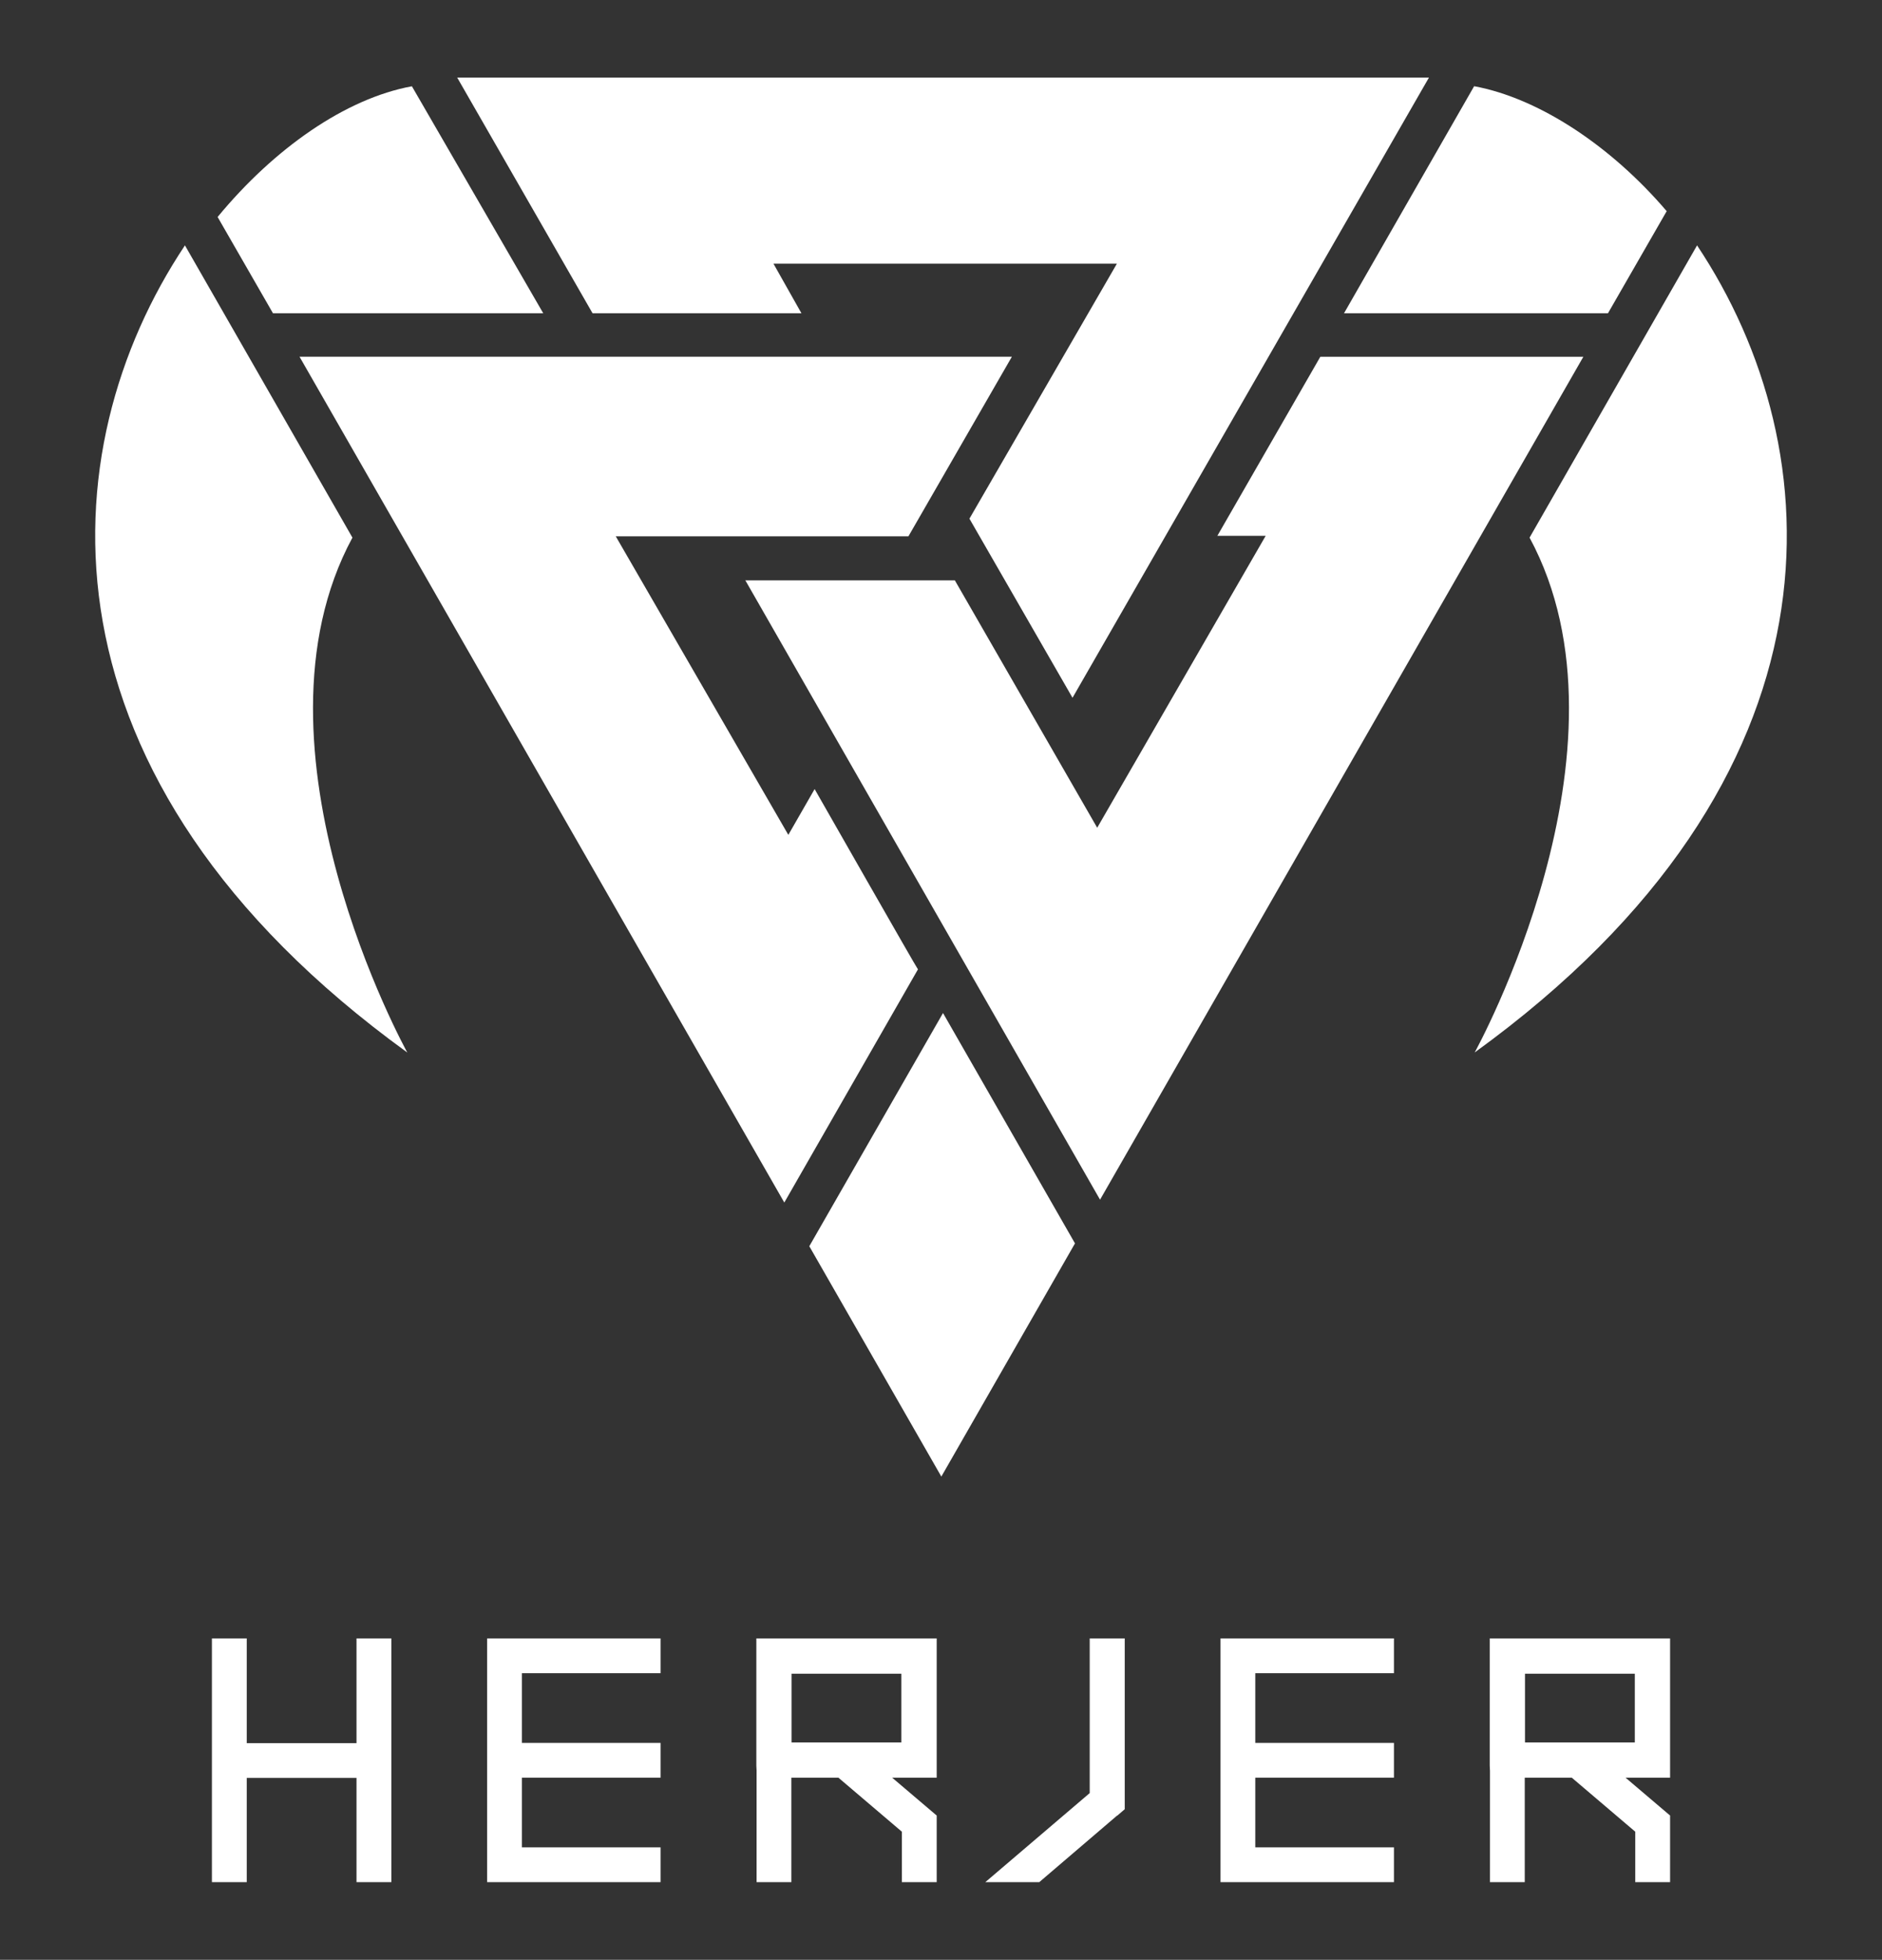
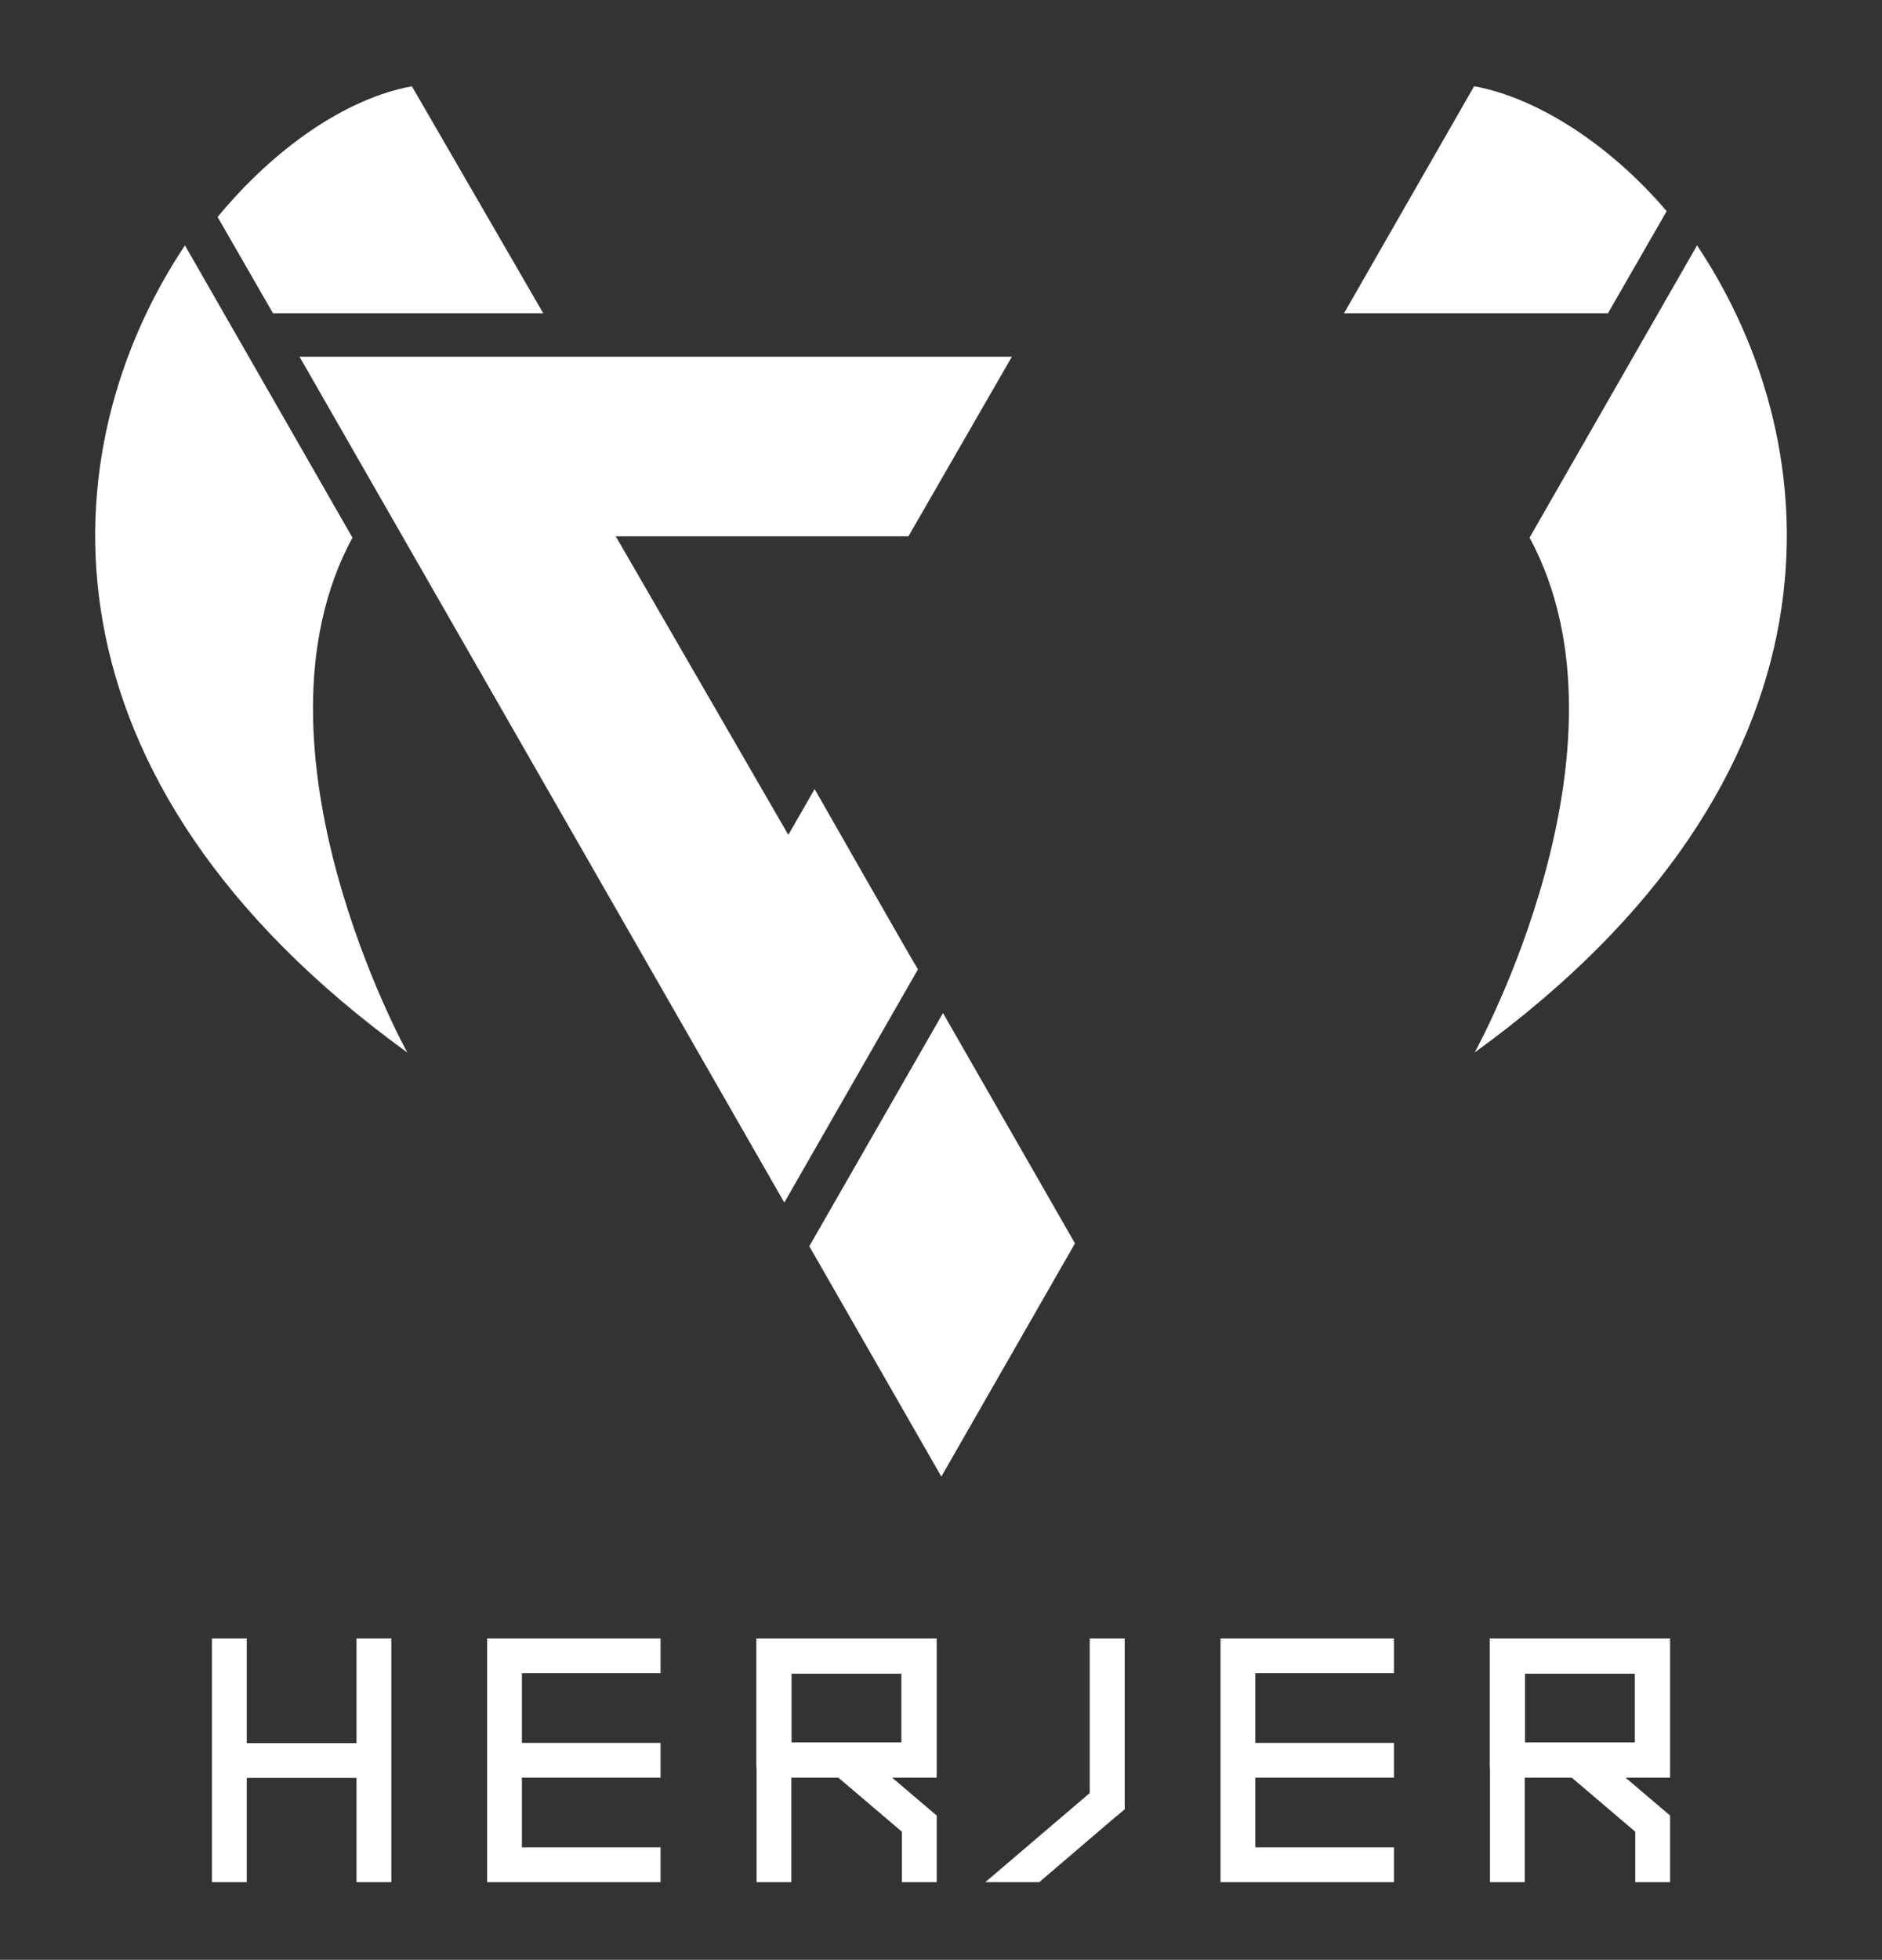
<svg xmlns="http://www.w3.org/2000/svg" version="1.1" id="Layer_1" x="0px" y="0px" viewBox="0 0 304.17 316.67" style="enable-background:new 0 0 304.17 316.67;" xml:space="preserve">
  <rect x="0" y="0" width="304.17" height="316.67" fill="#333333" stroke="none" />
  <style type="text/css">
	.st0{fill:#FFFFFF;}
</style>
  <g>
    <g>
      <g>
        <polygon class="st0" points="57.62,304.12 57.62,287.28 39.88,287.28 39.88,304.12 34.25,304.12 34.25,264.74 39.88,264.74      39.88,281.66 57.62,281.66 57.62,264.74 63.25,264.74 63.25,304.12    " />
        <polygon class="st0" points="78.73,304.12 78.73,264.74 106.76,264.74 106.76,270.36 84.35,270.36 84.35,281.62 106.76,281.62      106.76,287.24 84.35,287.24 84.35,298.5 106.76,298.5 106.76,304.12    " />
        <path class="st0" d="M145.76,304.12v-8.15l-10.26-8.73h-7.6v16.88h-5.62V286.1l-0.04-0.8l0-20.56h29.15v22.5h-7.2l7.2,6.12v10.76     H145.76z M145.68,281.55v-11.11h-17.75v11.11H145.68z" />
        <polygon class="st0" points="159.25,304.12 176.12,289.73 176.12,264.74 181.78,264.74 181.78,292.34 180.58,293.37      180.54,293.37 167.97,304.12    " />
        <path class="st0" d="M264.29,304.12v-8.15l-10.26-8.73h-7.6v16.88h-5.62V286.1l-0.04-0.8l0-20.56h29.15v22.5h-7.2l7.2,6.12v10.76     H264.29z M264.22,281.55v-11.11h-17.75v11.11H264.22z" />
        <polygon class="st0" points="197.26,304.12 197.26,264.74 225.29,264.74 225.29,270.36 202.88,270.36 202.88,281.62      225.29,281.62 225.29,287.24 202.88,287.24 202.88,298.5 225.29,298.5 225.29,304.12    " />
      </g>
    </g>
    <g>
      <g>
-         <path class="st0" d="M95.77,50.62h33.76l-4.52-8.01h55.5l-23.83,41.2l16.66,28.94l57.61-100.22c-53.05,0-104.15,0-157.06,0     L95.77,50.62z" />
-       </g>
+         </g>
      <g>
        <path class="st0" d="M148.36,156.63l-21.6,37.68L48.41,57.64h115.13l-16.72,29.02h-47.3l27.89,48.24l4.25-7.4     C131.66,127.49,148.3,156.69,148.36,156.63z" />
      </g>
      <g>
        <polygon class="st0" points="152.41,163.69 130.8,201.37 152.14,238.59 173.74,200.91    " />
      </g>
      <g>
        <path class="st0" d="M87.8,50.62L66.57,13.94c-10.75,1.98-22.27,10.06-31.4,21.12l8.95,15.56H87.8z" />
      </g>
      <g>
        <path class="st0" d="M259.88,50.62l9.49-16.5c-9-10.55-20.67-18.26-31.12-20.19l-21.03,36.69H259.88z" />
      </g>
      <g>
-         <path class="st0" d="M177.79,193.85l78.11-136.2h-42.51l-16.64,28.93c2.49,0,5.08,0,7.81,0c-9.15,15.86-18.1,31.36-27.23,47.17     l-23.01-39.98h-33.86L177.79,193.85z" />
-       </g>
+         </g>
      <path class="st0" d="M56.96,86.87L29.89,39.65C7.93,72.58,4.48,125.64,65.83,170.07C65.83,170.07,38.57,120.91,56.96,86.87z" />
      <path class="st0" d="M247.21,86.87l27.07-47.22c21.96,32.93,25.41,85.98-35.94,130.41C238.33,170.07,265.6,120.91,247.21,86.87z" />
    </g>
  </g>
</svg>